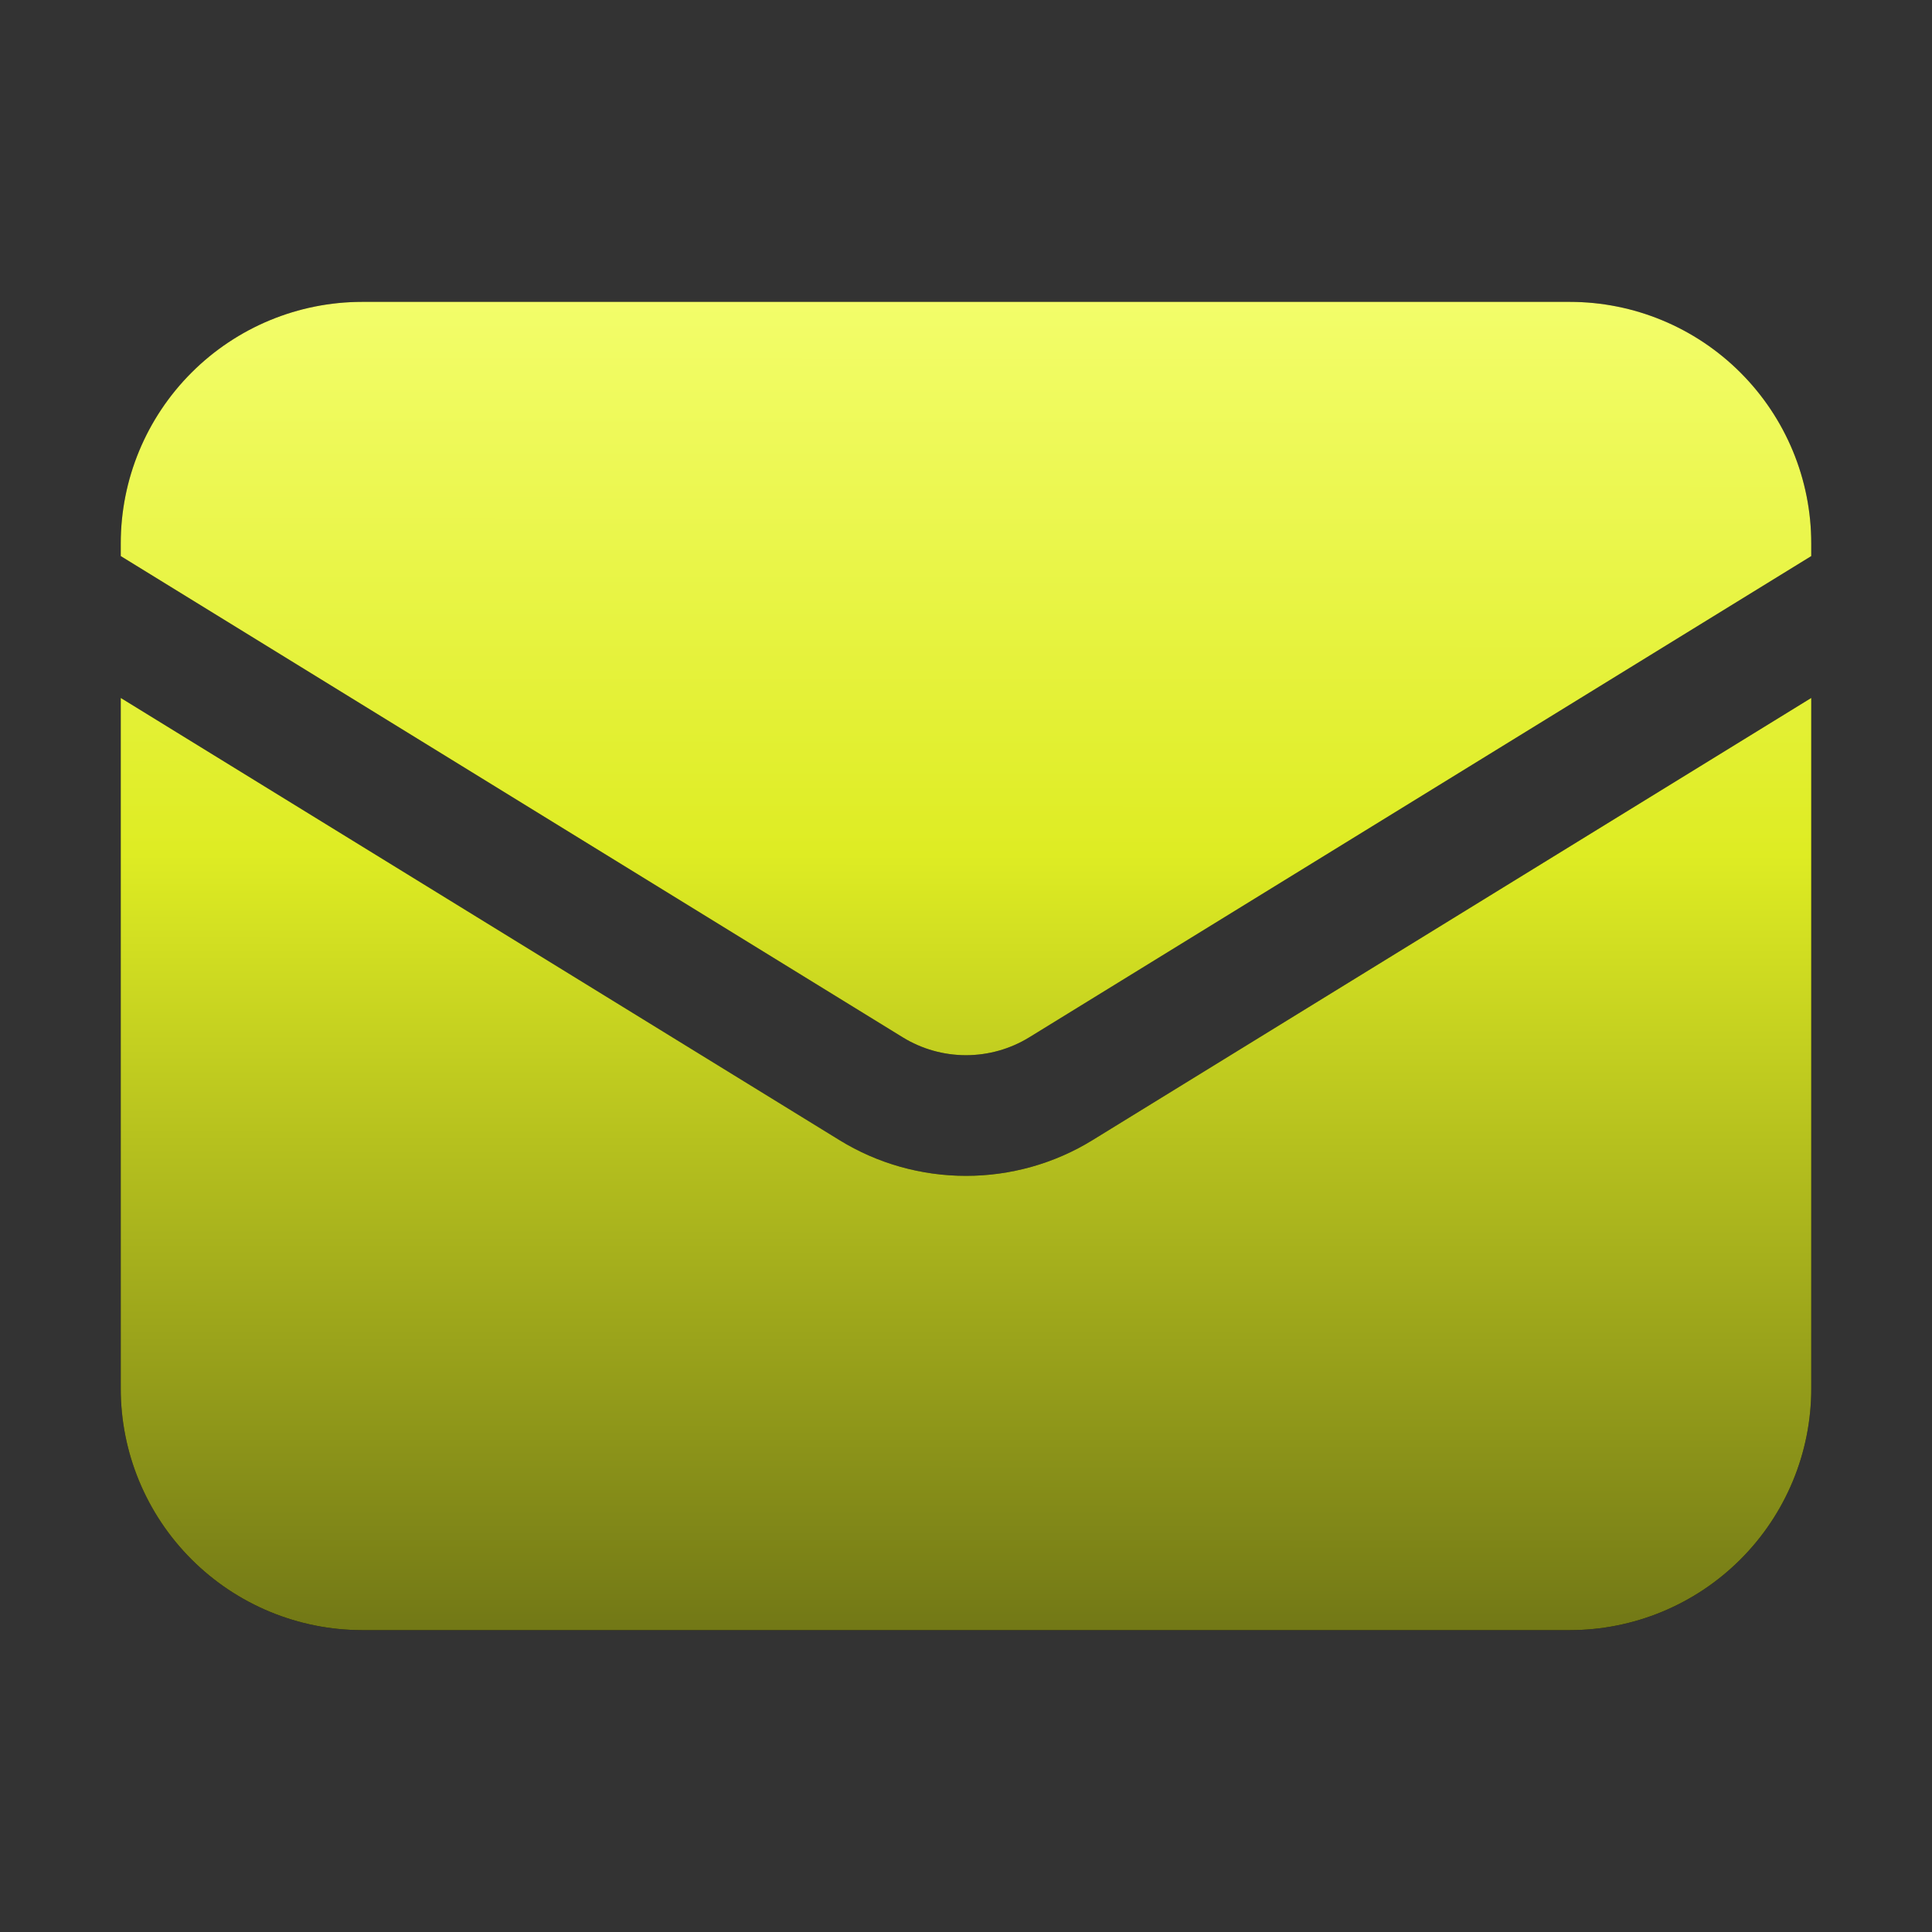
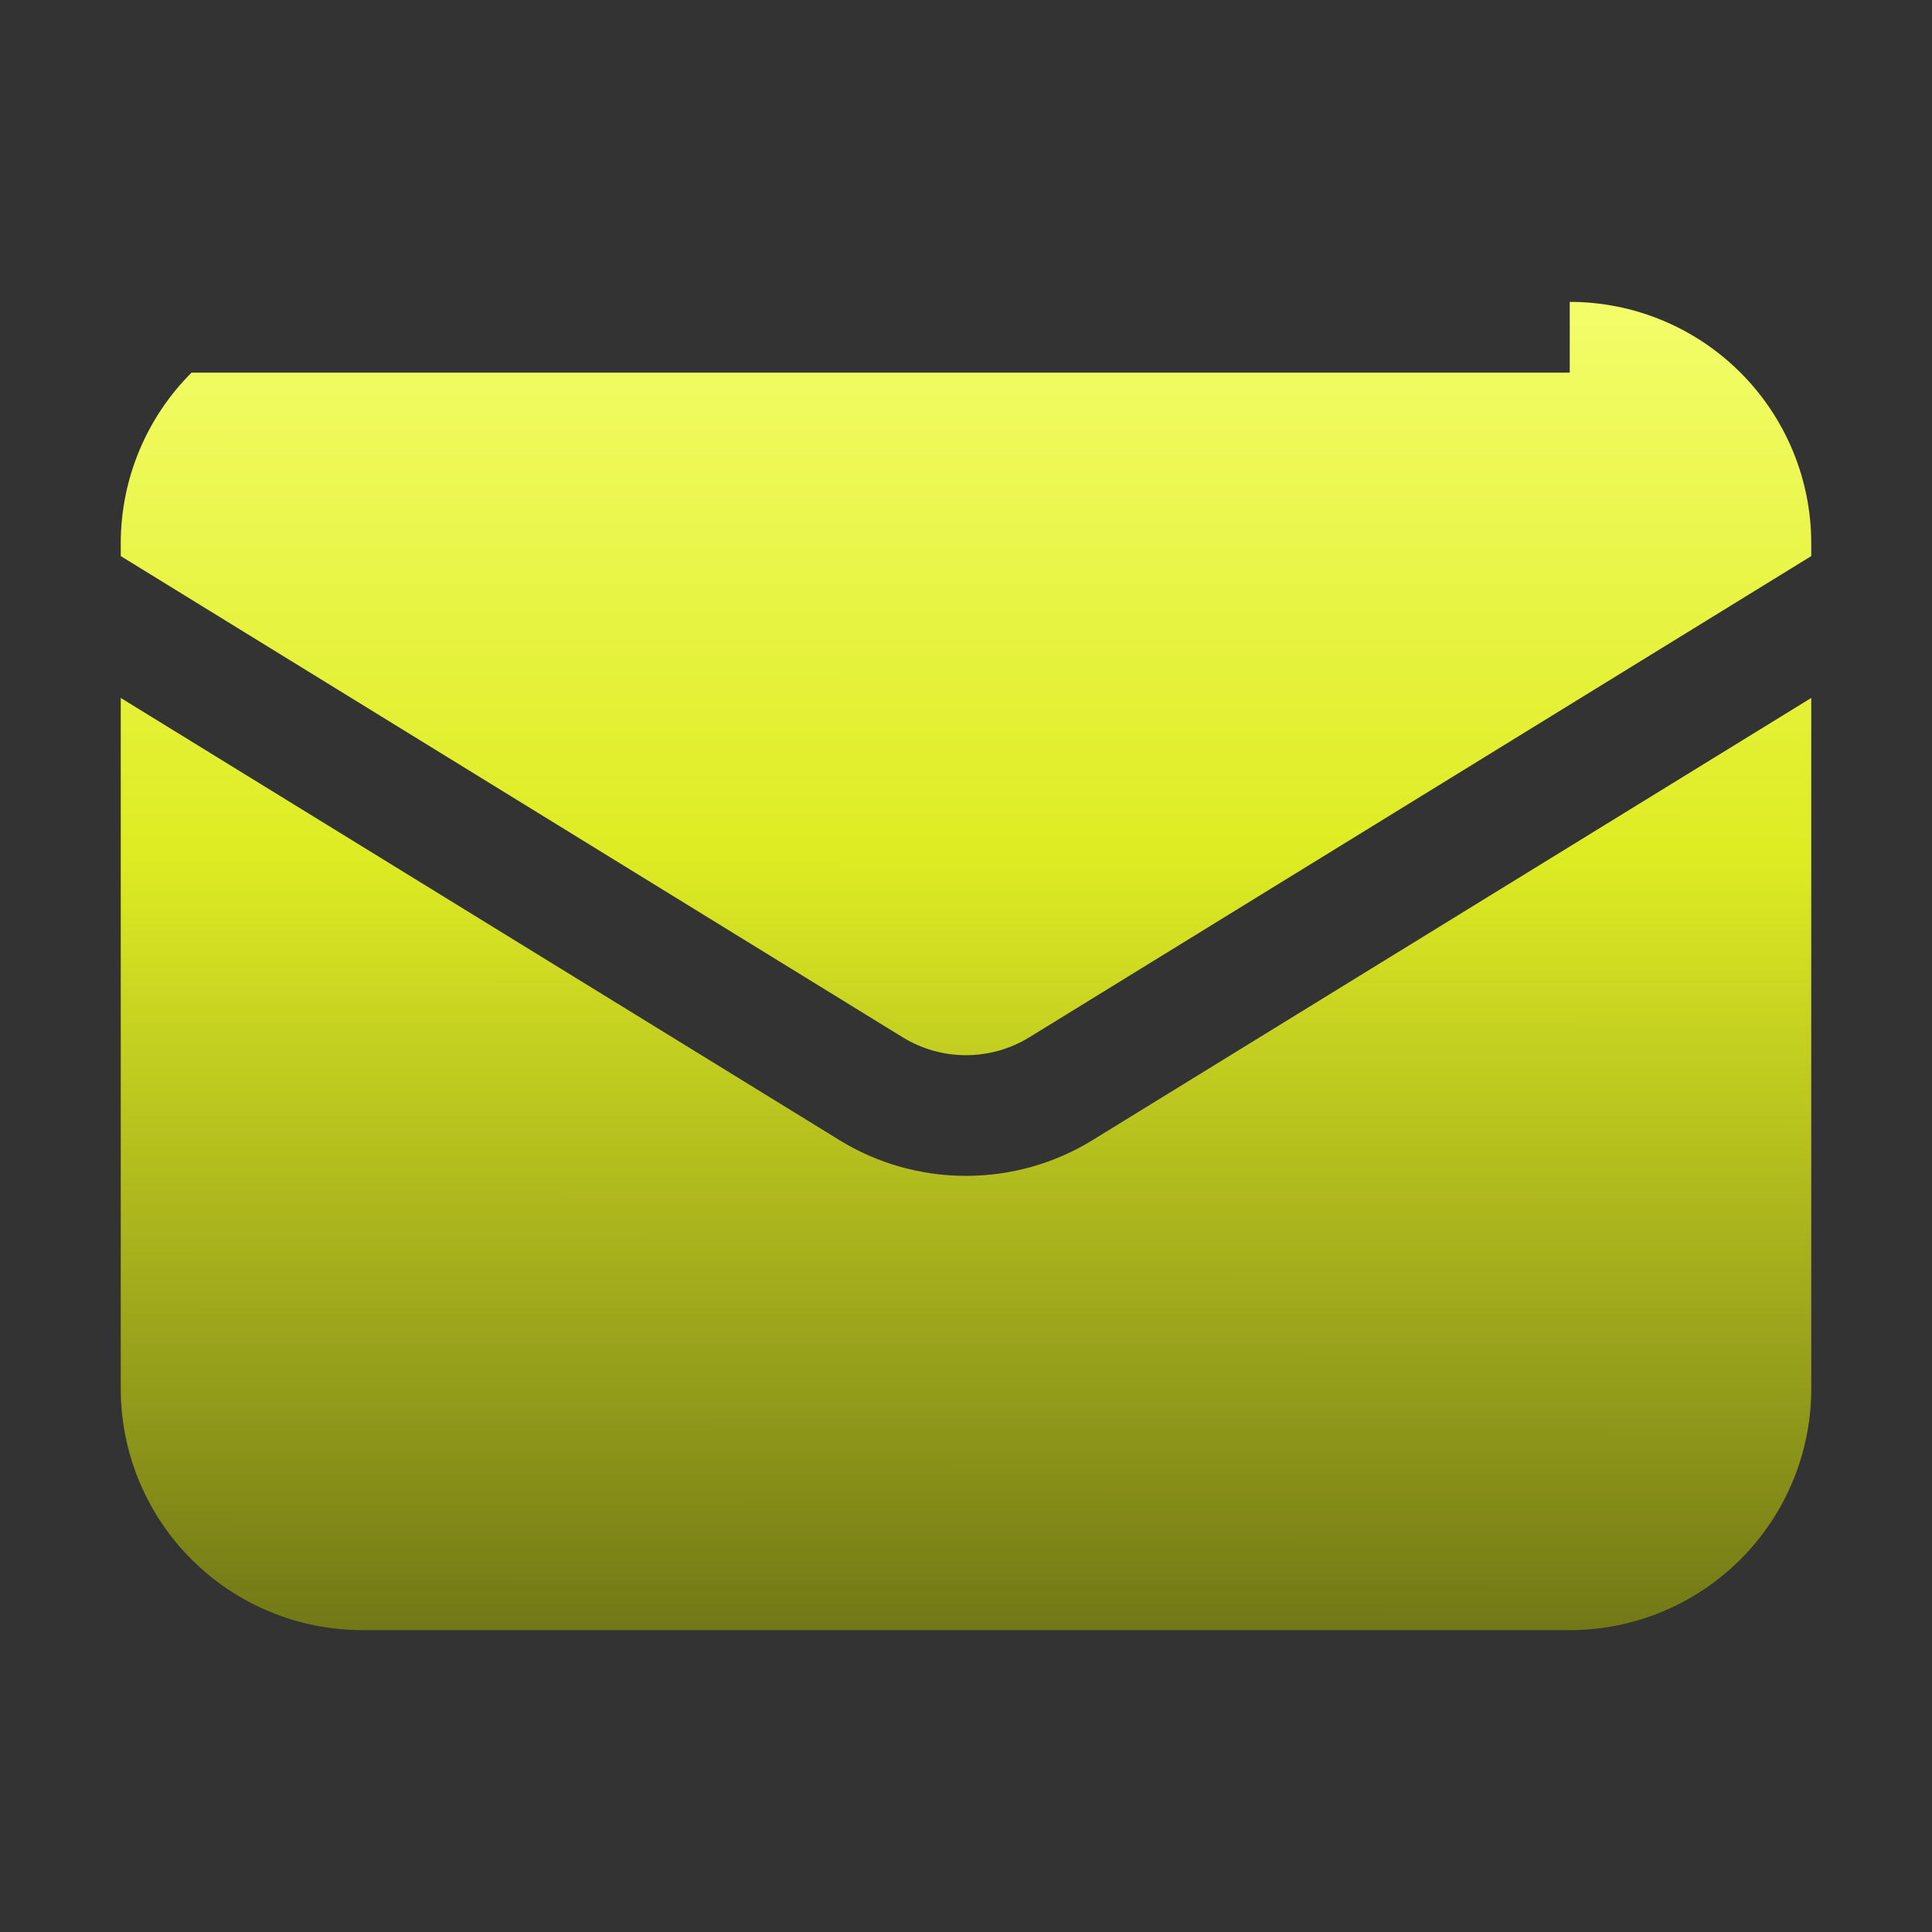
<svg xmlns="http://www.w3.org/2000/svg" fill="none" height="100%" overflow="visible" preserveAspectRatio="none" style="display: block;" viewBox="0 0 24 24" width="100%">
  <rect x="0" y="0" width="24" height="24" fill="#333333" stroke="none" />
  <g id="Frame">
    <g id="Union">
-       <path d="M22.5 17.25C22.5 18.046 22.184 18.808 21.621 19.371C21.058 19.934 20.296 20.25 19.5 20.25H4.5C3.704 20.25 2.942 19.934 2.379 19.371C1.816 18.808 1.5 18.046 1.5 17.25V8.67L10.428 14.163C10.9 14.454 11.445 14.607 12 14.607C12.555 14.607 13.1 14.454 13.572 14.163L22.5 8.67V17.25ZM19.5 3.75C20.296 3.75 21.058 4.066 21.621 4.629C22.184 5.192 22.5 5.954 22.5 6.75V6.908L12.786 12.886C12.55 13.031 12.277 13.108 12 13.108C11.723 13.108 11.45 13.031 11.214 12.886L1.5 6.908V6.75C1.5 5.954 1.816 5.192 2.379 4.629C2.942 4.066 3.704 3.75 4.5 3.75H19.5Z" fill="black" />
-       <path d="M22.5 17.25C22.5 18.046 22.184 18.808 21.621 19.371C21.058 19.934 20.296 20.25 19.5 20.25H4.5C3.704 20.25 2.942 19.934 2.379 19.371C1.816 18.808 1.5 18.046 1.5 17.25V8.67L10.428 14.163C10.9 14.454 11.445 14.607 12 14.607C12.555 14.607 13.1 14.454 13.572 14.163L22.5 8.67V17.25ZM19.5 3.75C20.296 3.75 21.058 4.066 21.621 4.629C22.184 5.192 22.5 5.954 22.5 6.75V6.908L12.786 12.886C12.55 13.031 12.277 13.108 12 13.108C11.723 13.108 11.45 13.031 11.214 12.886L1.5 6.908V6.75C1.5 5.954 1.816 5.192 2.379 4.629C2.942 4.066 3.704 3.75 4.5 3.75H19.5Z" fill="url(#paint0_linear_0_722)" />
+       <path d="M22.5 17.25C22.5 18.046 22.184 18.808 21.621 19.371C21.058 19.934 20.296 20.25 19.5 20.25H4.5C3.704 20.25 2.942 19.934 2.379 19.371C1.816 18.808 1.5 18.046 1.5 17.25V8.67L10.428 14.163C10.9 14.454 11.445 14.607 12 14.607C12.555 14.607 13.1 14.454 13.572 14.163L22.5 8.67V17.25ZM19.5 3.75C20.296 3.75 21.058 4.066 21.621 4.629C22.184 5.192 22.5 5.954 22.5 6.75V6.908L12.786 12.886C12.55 13.031 12.277 13.108 12 13.108C11.723 13.108 11.45 13.031 11.214 12.886L1.5 6.908V6.75C1.5 5.954 1.816 5.192 2.379 4.629H19.5Z" fill="url(#paint0_linear_0_722)" />
    </g>
  </g>
  <defs>
    <linearGradient gradientUnits="userSpaceOnUse" id="paint0_linear_0_722" x1="12.01" x2="12.005" y1="2.887" y2="20.25">
      <stop offset="0.01" stop-color="#F5FF71" />
      <stop offset="0.445" stop-color="#DEEC23" />
      <stop offset="1" stop-color="#727816" />
    </linearGradient>
  </defs>
</svg>